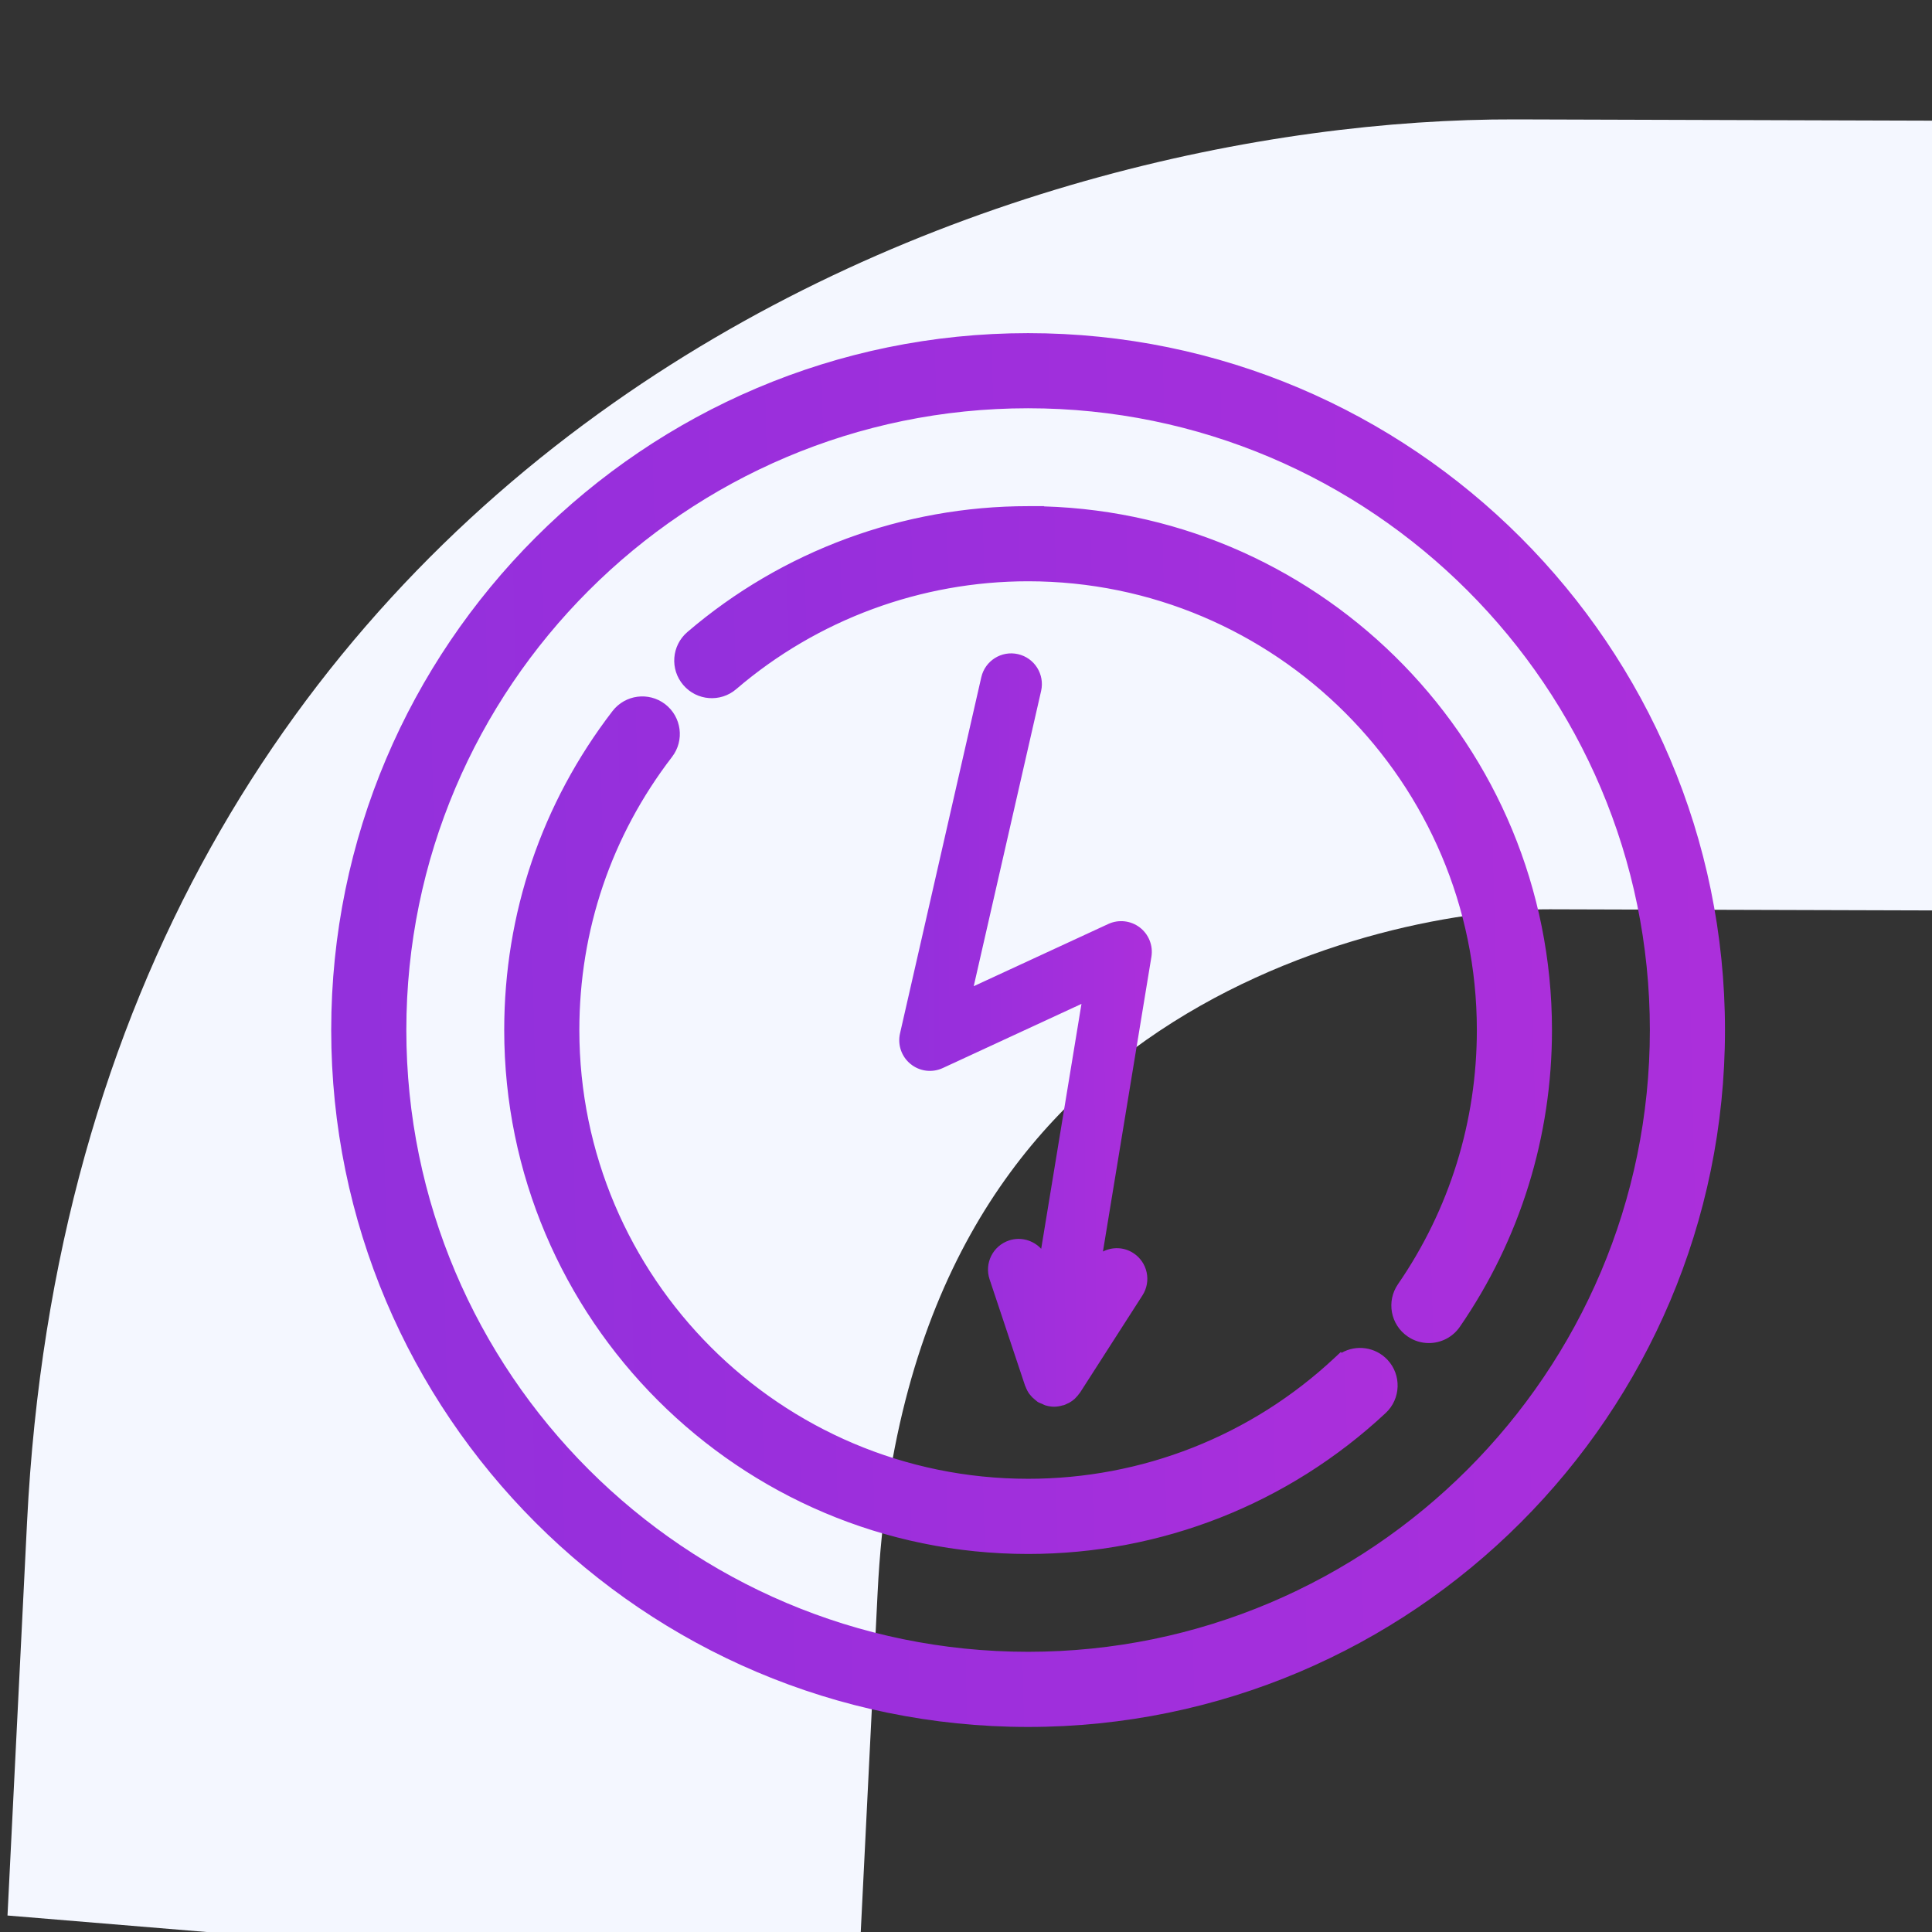
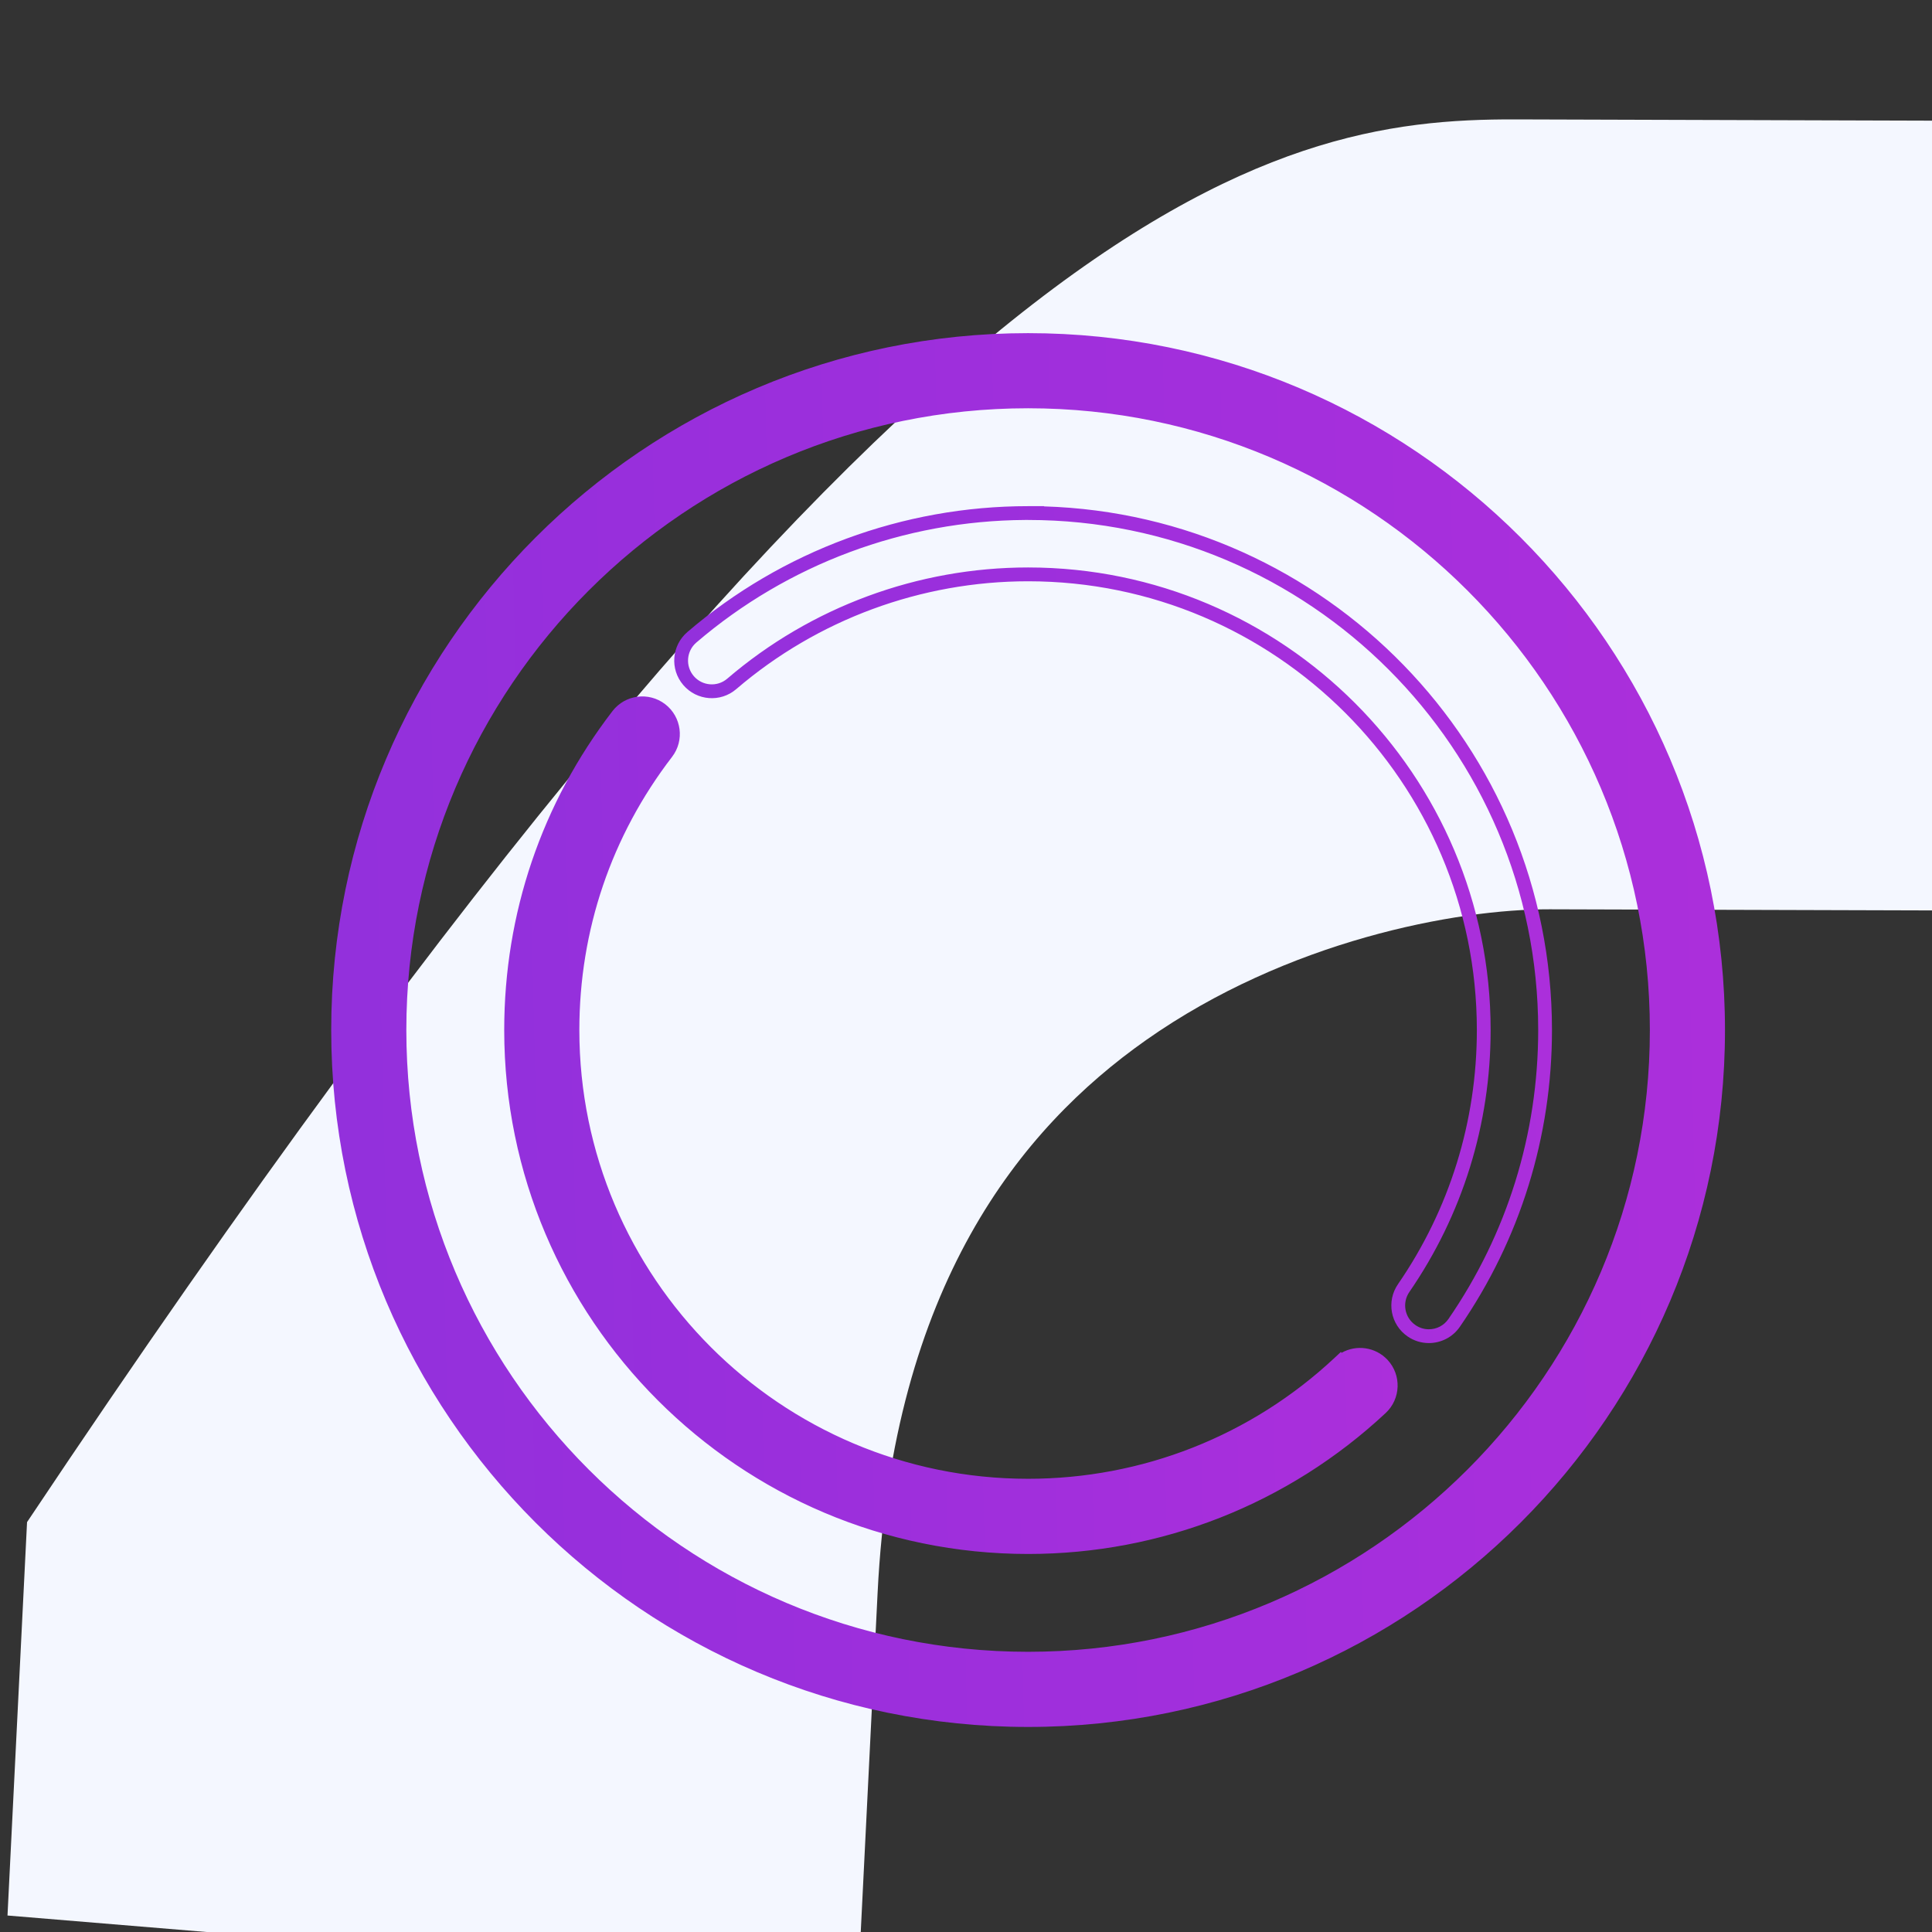
<svg xmlns="http://www.w3.org/2000/svg" width="60" height="60" viewBox="0 0 60 60" fill="none">
  <rect x="0" y="0" width="60" height="60" fill="#333333" stroke="none" />
  <g clip-path="url(#clip0_700_4740)">
-     <path fill-rule="evenodd" clip-rule="evenodd" d="M61.343 28.278L48.132 28.239C45.209 28.23 39.973 29.217 35.593 32.3C31.689 35.048 27.729 39.935 27.255 49.46L26.648 61.676L0.233 59.488L0.84 47.271C1.658 30.806 9.151 19.481 19.039 12.523C28.451 5.899 39.346 3.685 47.07 3.708L60.281 3.748L61.343 28.278Z" fill="#F4F7FF" />
+     <path fill-rule="evenodd" clip-rule="evenodd" d="M61.343 28.278L48.132 28.239C45.209 28.23 39.973 29.217 35.593 32.3C31.689 35.048 27.729 39.935 27.255 49.46L26.648 61.676L0.233 59.488L0.84 47.271C28.451 5.899 39.346 3.685 47.07 3.708L60.281 3.748L61.343 28.278Z" fill="#F4F7FF" />
    <path d="M31.928 10.56C20.113 10.56 10.5 20.173 10.5 31.989C10.5 43.804 20.113 53.417 31.928 53.417C43.744 53.417 53.357 43.804 53.357 31.989C53.357 20.173 43.744 10.56 31.928 10.56ZM31.928 51.513C21.163 51.513 12.405 42.754 12.405 31.989C12.405 21.224 21.163 12.465 31.928 12.465C42.694 12.465 51.452 21.224 51.452 31.989C51.452 42.754 42.694 51.513 31.928 51.513Z" fill="url(#paint0_linear_700_4740)" />
    <path fill-rule="evenodd" clip-rule="evenodd" d="M10.286 31.989C10.286 20.055 19.995 10.346 31.928 10.346C43.862 10.346 53.571 20.055 53.571 31.989C53.571 43.923 43.862 53.632 31.928 53.632C19.995 53.632 10.286 43.923 10.286 31.989ZM31.928 10.774C20.231 10.774 10.714 20.292 10.714 31.989C10.714 43.686 20.231 53.203 31.928 53.203C43.626 53.203 53.143 43.686 53.143 31.989C53.143 20.292 43.626 10.774 31.928 10.774ZM31.928 12.679C21.282 12.679 12.619 21.342 12.619 31.989C12.619 42.636 21.282 51.298 31.928 51.298C42.575 51.298 51.238 42.636 51.238 31.989C51.238 21.342 42.575 12.679 31.928 12.679ZM12.19 31.989C12.19 21.105 21.045 12.251 31.928 12.251C42.812 12.251 51.667 21.105 51.667 31.989C51.667 42.873 42.812 51.727 31.928 51.727C21.045 51.727 12.19 42.873 12.19 31.989Z" fill="url(#paint1_linear_700_4740)" />
-     <path d="M31.928 15.933C28.098 15.933 24.39 17.303 21.486 19.792C21.086 20.135 21.04 20.735 21.382 21.135C21.724 21.535 22.326 21.582 22.725 21.238C25.284 19.045 28.552 17.837 31.929 17.837C39.731 17.837 46.079 24.185 46.079 31.988C46.079 34.869 45.219 37.641 43.592 40.004C43.294 40.437 43.403 41.03 43.836 41.328C44 41.442 44.188 41.496 44.375 41.496C44.678 41.496 44.975 41.352 45.16 41.084C47.007 38.402 47.984 35.256 47.984 31.988C47.984 23.136 40.781 15.933 31.928 15.933Z" fill="url(#paint2_linear_700_4740)" />
    <path fill-rule="evenodd" clip-rule="evenodd" d="M21.346 19.629C24.289 17.108 28.047 15.719 31.928 15.719H32.426L32.419 15.726C41.164 15.987 48.198 23.182 48.198 31.988C48.198 35.3 47.208 38.488 45.337 41.205C45.337 41.205 45.337 41.205 45.337 41.205C45.11 41.534 44.745 41.71 44.375 41.71C44.147 41.71 43.916 41.644 43.714 41.504C43.183 41.139 43.05 40.413 43.415 39.882C45.018 37.555 45.865 34.825 45.865 31.988C45.865 24.304 39.613 18.052 31.929 18.052C28.604 18.052 25.385 19.241 22.865 21.401C22.865 21.401 22.865 21.401 22.865 21.401C22.376 21.822 21.638 21.764 21.22 21.274C20.8 20.785 20.857 20.049 21.346 19.629ZM31.828 16.148C28.085 16.171 24.465 17.521 21.625 19.955C21.316 20.22 21.28 20.686 21.545 20.996C21.81 21.305 22.276 21.342 22.586 21.076C25.183 18.85 28.502 17.623 31.929 17.623C39.85 17.623 46.293 24.067 46.293 31.988C46.293 34.912 45.42 37.726 43.768 40.125C43.537 40.461 43.622 40.92 43.957 41.151C44.085 41.24 44.23 41.282 44.375 41.282C44.61 41.282 44.84 41.17 44.983 40.962C46.806 38.316 47.77 35.213 47.77 31.988C47.77 23.254 40.662 16.148 31.928 16.148H31.828Z" fill="url(#paint3_linear_700_4740)" />
    <path d="M41.587 42.331C38.958 44.787 35.529 46.139 31.928 46.139C24.126 46.139 17.778 39.791 17.778 31.989C17.778 28.842 18.789 25.863 20.701 23.375C21.022 22.958 20.944 22.36 20.527 22.039C20.11 21.719 19.512 21.798 19.191 22.214C17.02 25.038 15.873 28.418 15.873 31.99C15.873 40.843 23.075 48.046 31.929 48.046C36.013 48.046 39.905 46.511 42.888 43.724C43.273 43.365 43.293 42.762 42.934 42.378C42.574 41.993 41.972 41.973 41.588 42.332L41.587 42.331Z" fill="url(#paint4_linear_700_4740)" />
    <path fill-rule="evenodd" clip-rule="evenodd" d="M19.021 22.084C19.414 21.573 20.147 21.477 20.657 21.869C21.168 22.262 21.264 22.995 20.871 23.506C18.988 25.956 17.992 28.889 17.992 31.989C17.992 39.673 24.244 45.925 31.928 45.925C35.474 45.925 38.852 44.593 41.441 42.174L41.645 41.983L41.661 42.014C42.12 41.752 42.714 41.829 43.091 42.231C43.53 42.702 43.505 43.441 43.035 43.881C40.012 46.705 36.068 48.26 31.929 48.26C22.957 48.26 15.659 40.961 15.659 31.99C15.659 28.371 16.822 24.945 19.021 22.084ZM41.529 42.675C38.888 45.049 35.49 46.354 31.928 46.354C24.007 46.354 17.564 39.91 17.564 31.989C17.564 28.795 18.59 25.77 20.532 23.244C20.78 22.921 20.719 22.458 20.396 22.209C20.073 21.961 19.609 22.022 19.361 22.345C17.219 25.132 16.087 28.465 16.087 31.99C16.087 40.724 23.194 47.831 31.929 47.831C35.959 47.831 39.799 46.318 42.742 43.567C43.04 43.289 43.056 42.822 42.778 42.524M41.529 42.675L41.531 42.679L41.735 42.488C42.032 42.21 42.498 42.226 42.778 42.524" fill="url(#paint5_linear_700_4740)" />
-     <path d="M31.615 20.315C31.102 20.198 30.592 20.519 30.475 21.032L27.951 32.093C27.87 32.446 27.997 32.816 28.279 33.044C28.562 33.274 28.949 33.322 29.279 33.169L33.586 31.177L32.335 38.783C32.088 38.517 31.7 38.402 31.335 38.524C30.836 38.691 30.566 39.23 30.732 39.729L31.835 43.035C31.838 43.044 31.844 43.05 31.847 43.058C31.877 43.141 31.917 43.22 31.969 43.292C31.978 43.304 31.989 43.315 31.999 43.327C32.046 43.386 32.101 43.439 32.163 43.486C32.176 43.497 32.188 43.508 32.202 43.518C32.21 43.523 32.216 43.53 32.224 43.536C32.269 43.565 32.318 43.58 32.367 43.6C32.398 43.614 32.428 43.633 32.46 43.643C32.551 43.671 32.645 43.687 32.738 43.687C32.739 43.687 32.74 43.687 32.741 43.687C32.833 43.686 32.923 43.669 33.01 43.643C33.02 43.64 33.03 43.642 33.04 43.638C33.077 43.626 33.109 43.608 33.143 43.592C33.162 43.583 33.181 43.577 33.2 43.567C33.264 43.532 33.323 43.49 33.376 43.442C33.385 43.433 33.393 43.422 33.403 43.413C33.447 43.37 33.486 43.323 33.521 43.273C33.528 43.265 33.535 43.259 33.541 43.25L35.48 40.229C35.765 39.786 35.636 39.197 35.193 38.913C34.9 38.724 34.543 38.721 34.253 38.867L35.758 29.714C35.815 29.366 35.676 29.015 35.395 28.801C35.114 28.588 34.739 28.547 34.419 28.695L30.24 30.627L32.333 21.457C32.449 20.942 32.128 20.432 31.615 20.315Z" fill="url(#paint6_linear_700_4740)" />
  </g>
  <defs>
    <linearGradient id="paint0_linear_700_4740" x1="-50.337" y1="-18.512" x2="80.437" y2="-21.571" gradientUnits="userSpaceOnUse">
      <stop stop-color="#7131DD" />
      <stop offset="1" stop-color="#BB2EDB" />
    </linearGradient>
    <linearGradient id="paint1_linear_700_4740" x1="-50.337" y1="-18.512" x2="80.437" y2="-21.571" gradientUnits="userSpaceOnUse">
      <stop stop-color="#7131DD" />
      <stop offset="1" stop-color="#BB2EDB" />
    </linearGradient>
    <linearGradient id="paint2_linear_700_4740" x1="-17.239" y1="-1.609" x2="65.112" y2="-3.63" gradientUnits="userSpaceOnUse">
      <stop stop-color="#7131DD" />
      <stop offset="1" stop-color="#BB2EDB" />
    </linearGradient>
    <linearGradient id="paint3_linear_700_4740" x1="-17.239" y1="-1.609" x2="65.112" y2="-3.63" gradientUnits="userSpaceOnUse">
      <stop stop-color="#7131DD" />
      <stop offset="1" stop-color="#BB2EDB" />
    </linearGradient>
    <linearGradient id="paint4_linear_700_4740" x1="-23.201" y1="3.873" x2="60.621" y2="1.83" gradientUnits="userSpaceOnUse">
      <stop stop-color="#7131DD" />
      <stop offset="1" stop-color="#BB2EDB" />
    </linearGradient>
    <linearGradient id="paint5_linear_700_4740" x1="-23.201" y1="3.873" x2="60.621" y2="1.83" gradientUnits="userSpaceOnUse">
      <stop stop-color="#7131DD" />
      <stop offset="1" stop-color="#BB2EDB" />
    </linearGradient>
    <linearGradient id="paint6_linear_700_4740" x1="16.941" y1="4.694" x2="40.651" y2="4.508" gradientUnits="userSpaceOnUse">
      <stop stop-color="#7131DD" />
      <stop offset="1" stop-color="#BB2EDB" />
    </linearGradient>
    <clipPath id="clip0_700_4740">
      <rect width="60" height="60" fill="white" />
    </clipPath>
  </defs>
</svg>